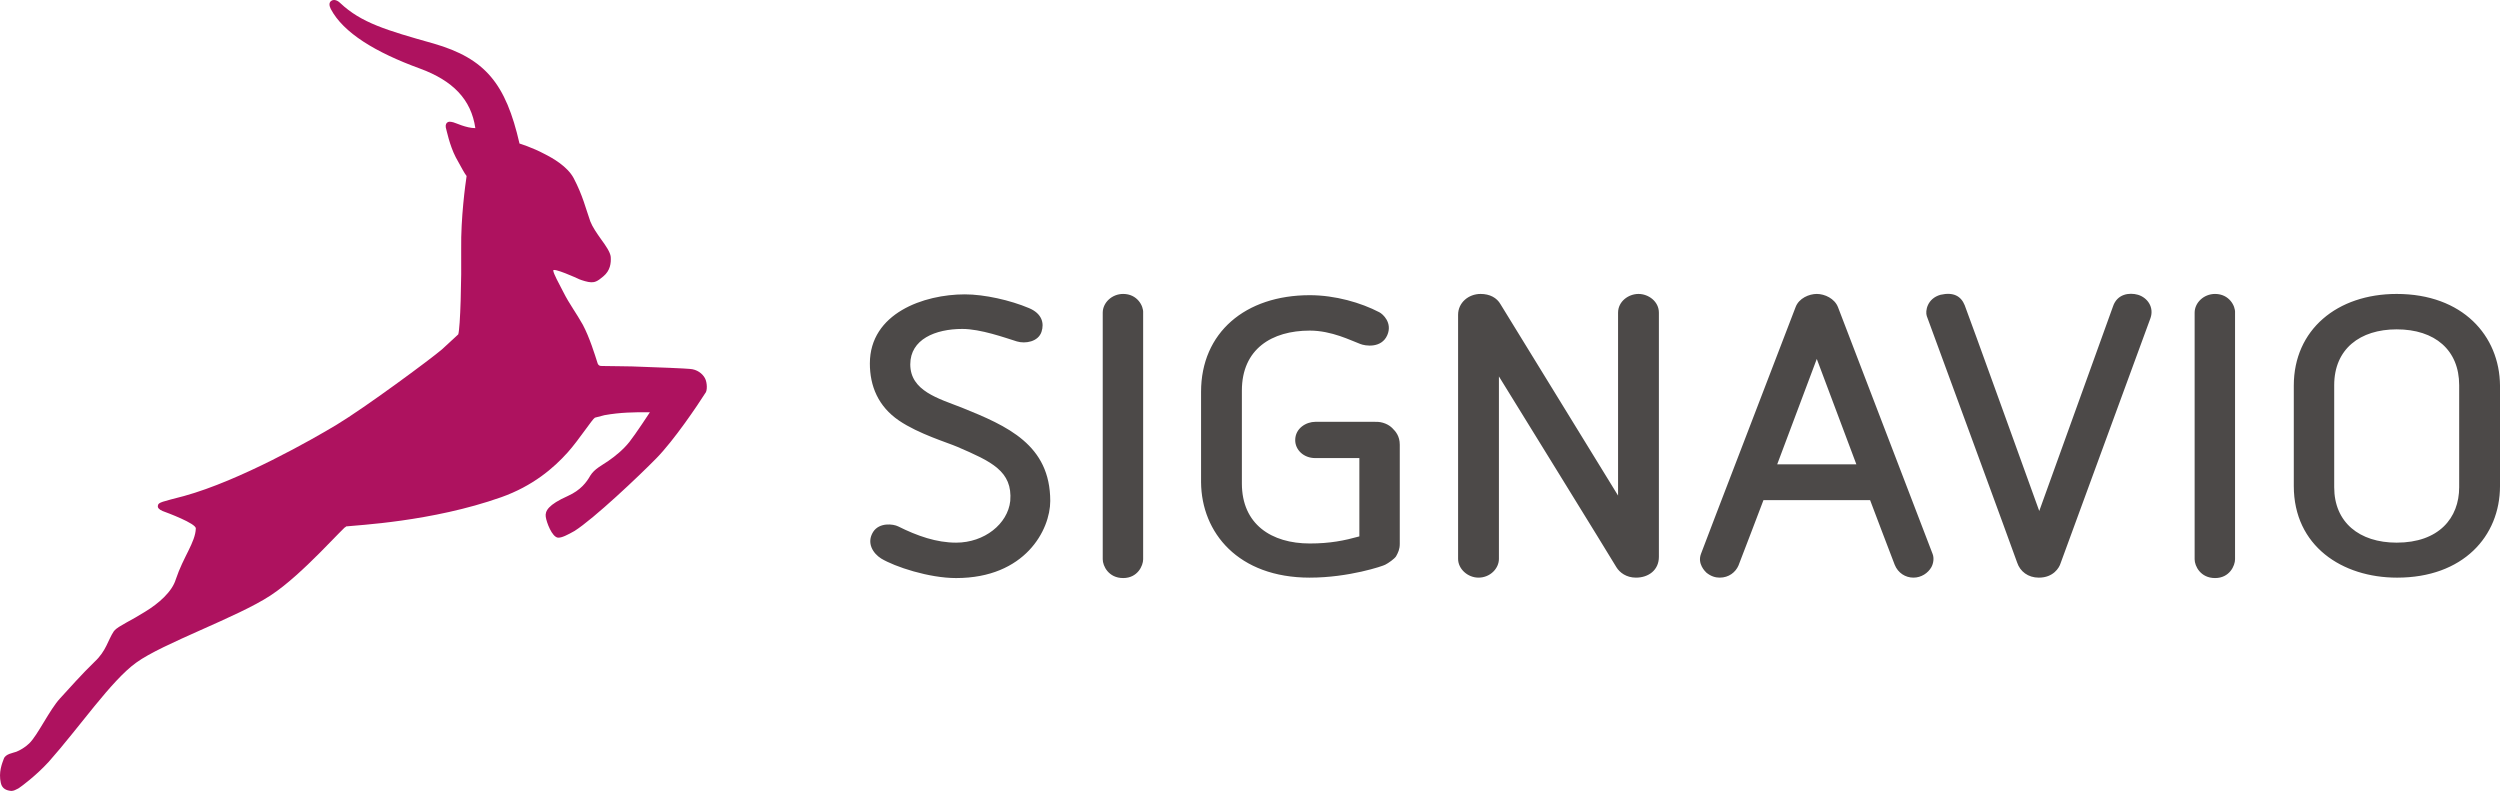
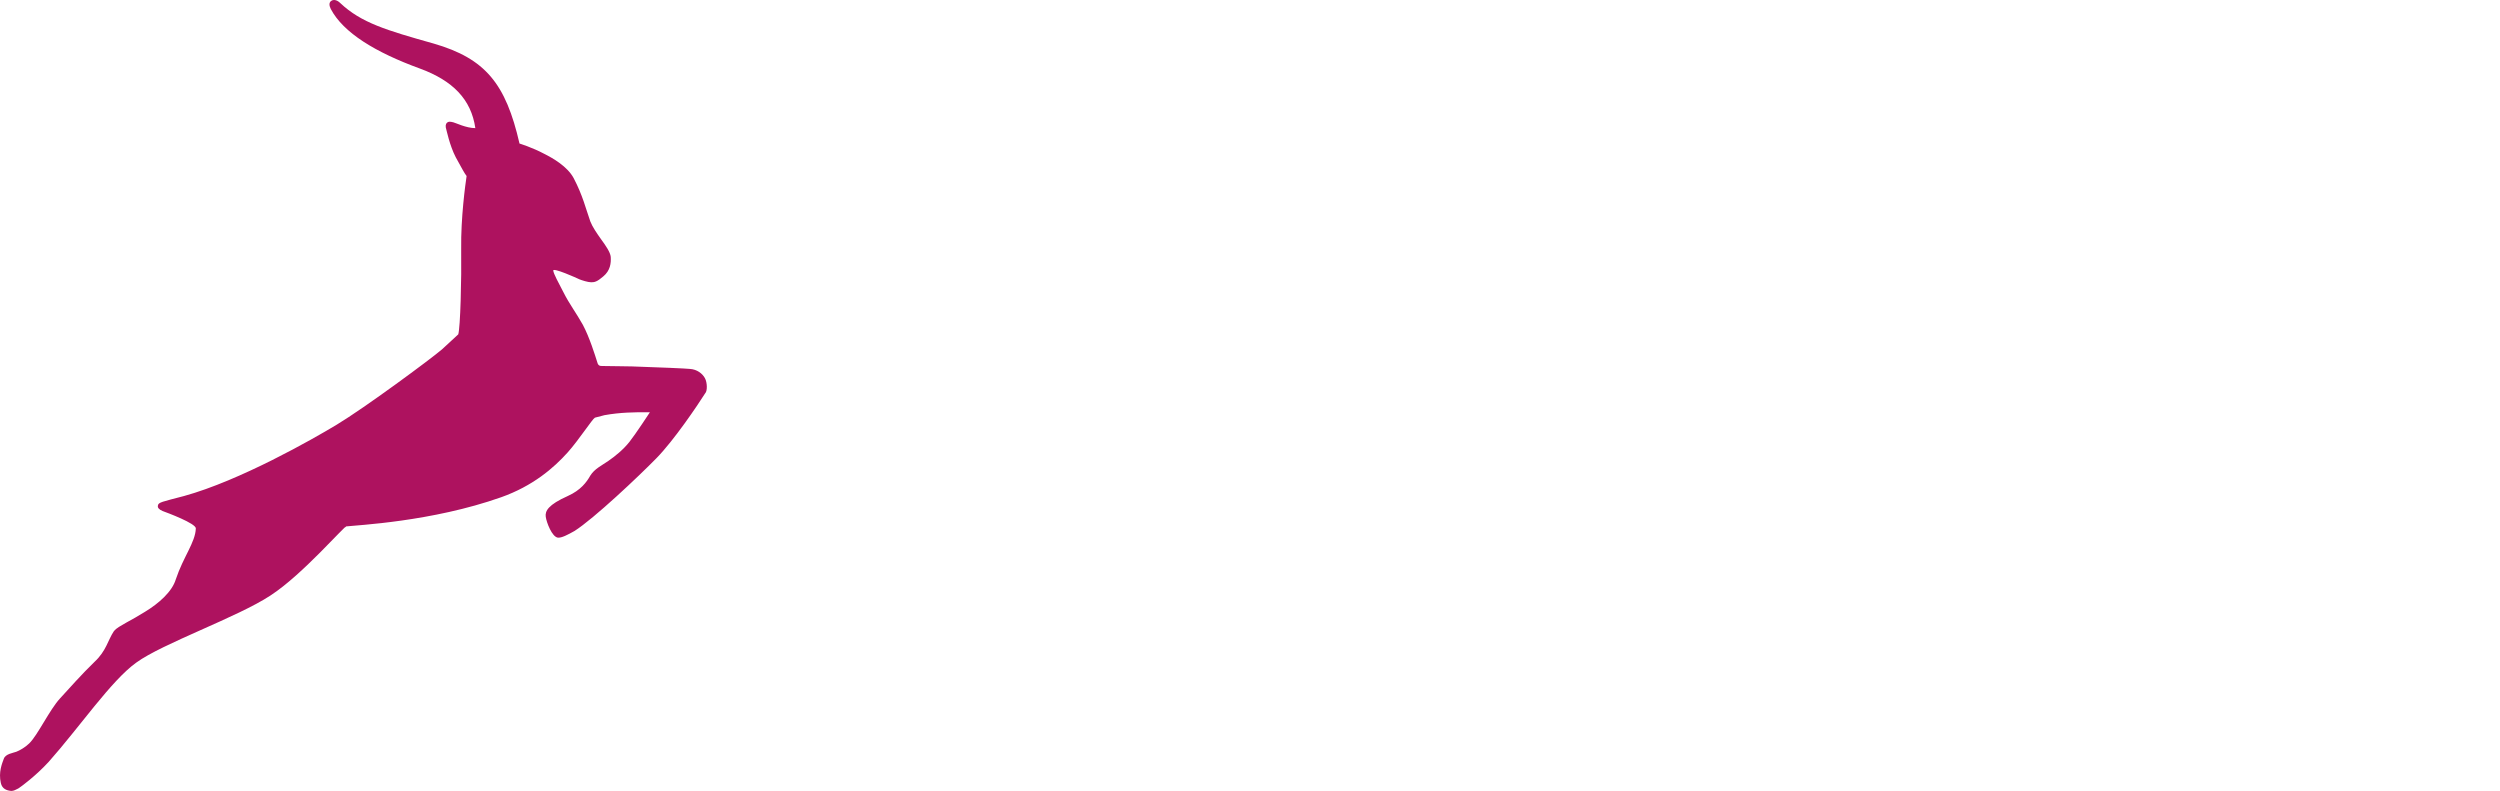
<svg xmlns="http://www.w3.org/2000/svg" xmlns:ns1="http://sodipodi.sourceforge.net/DTD/sodipodi-0.dtd" xmlns:ns2="http://www.inkscape.org/namespaces/inkscape" version="1.1" id="layer" x="0px" y="0px" viewBox="0 0 600.1 189.856" xml:space="preserve" ns1:docname="signavio.svg" width="600.1" height="189.856" ns2:version="1.3 (0e150ed, 2023-07-21)">
  <defs id="defs2" />
  <ns1:namedview id="namedview2" pagecolor="#ffffff" bordercolor="#000000" borderopacity="0.25" ns2:showpageshadow="2" ns2:pageopacity="0.0" ns2:pagecheckerboard="0" ns2:deskcolor="#d1d1d1" ns2:zoom="1.3266871" ns2:cx="76.506358" ns2:cy="-159.41965" ns2:window-width="1816" ns2:window-height="1220" ns2:window-x="2383" ns2:window-y="790" ns2:window-maximized="0" ns2:current-layer="layer" />
  <style type="text/css" id="style1">
	.st0{fill:#4C4948;}
	.st1{fill:#AE125F;}
</style>
  <g id="g2" transform="translate(-20.4,-227.144)">
-     <path class="st0" d="m 290,297.7 c -2.7,0 -4.9,2.1 -4.9,4.5 v 59.2 c 0,1.6 1.4,4.5 4.9,4.5 3.5,0 4.8,-3 4.8,-4.5 v -59.2 c 0.1,-1.6 -1.4,-4.5 -4.8,-4.5 m 44.8,68.1 c 9.4,0 17.6,-2.8 18.1,-3.1 0.8,-0.4 2.2,-1.4 2.6,-2 0.5,-0.9 0.9,-1.7 0.9,-3 v -23.8 c 0,-2.1 -1,-3.2 -1.8,-4 -0.8,-0.8 -2.3,-1.6 -4.2,-1.5 h -14.3 c -2.1,0 -4.8,1.5 -4.8,4.4 0,2.3 2,4.3 4.8,4.3 h 10.6 v 18.8 c -3.6,1 -7,1.7 -11.9,1.7 -9.2,0 -16.3,-4.6 -16.3,-14.4 v -22.3 c 0,-10 7.2,-14.4 16.3,-14.4 5.3,0 9.9,2.4 12.1,3.2 1.2,0.5 5.1,1.1 6.5,-2.1 1.3,-3 -1.1,-5.1 -1.9,-5.5 -4.4,-2.3 -10.6,-4.1 -16.7,-4.1 -15.5,0 -26.1,9 -26.1,23.2 v 21.7 c 0.1,12.1 8.9,22.9 26.1,22.9 m 260.9,-68.1 c -14.3,0 -24.7,8.6 -24.7,22 v 24.1 c 0,14.4 11.6,22 24.8,22 15.8,0 24.7,-9.9 24.7,-22 v -24.1 c -0.1,-12 -9,-22 -24.8,-22 m 15,46.4 c 0,7.4 -4.9,13.3 -15,13.3 -9,0 -15,-4.9 -15,-13.3 v -24.5 c 0,-8.7 6.2,-13.4 15,-13.4 9.2,0 15,5 15,13.4 z m -360.8,13.3 c -4.7,0 -9.3,-1.6 -13.9,-3.9 -1.2,-0.6 -4.5,-1 -6,1.3 -1.7,2.7 0,5.2 1.9,6.4 3.3,2 11.5,4.7 18,4.7 16.6,0 22.6,-11.6 22.6,-18.5 0,-13.5 -10.3,-18 -21.2,-22.4 -5.6,-2.2 -12.4,-4 -12.4,-10.4 0,-6 6,-8.5 12.5,-8.5 4.4,0 10.2,2.1 13.1,3 2,0.6 5.1,0.1 5.9,-2.3 0.7,-2.1 0.1,-4.4 -3,-5.7 -4.5,-1.9 -10.7,-3.3 -15.4,-3.3 -9.8,0 -22.8,4.5 -22.8,16.6 0,5.4 2,10.3 7,13.7 4.7,3.2 11.7,5.3 14,6.3 8.1,3.5 13.3,5.8 12.7,13 -0.6,5.5 -6.2,10 -13,10 m 283.7,-59.5 c -2.1,-0.6 -5,-0.2 -6,2.8 -0.2,0.6 -17.7,49.1 -17.7,49.1 0,0 -17.6,-48.8 -17.9,-49.4 -0.9,-2.2 -2.7,-3.2 -5.8,-2.5 -3.2,0.9 -3.7,3.9 -3.3,5.1 0.3,0.8 21.5,58.5 21.7,59.2 0.7,2.1 2.6,3.6 5.2,3.6 3.5,0 4.9,-2.4 5.2,-3.4 0.3,-0.9 21.4,-58.3 21.6,-58.9 0.9,-2.6 -0.7,-4.9 -3,-5.6 M 484,363.3 c 0.5,-0.9 0.7,-2.2 0.3,-3.2 -0.4,-1 -22.2,-57.9 -22.7,-59.2 -0.8,-2.1 -3.2,-3.2 -5.1,-3.2 -1.8,0 -4.3,1 -5.1,3.2 -0.5,1.4 -22.3,58 -22.7,59.2 -0.9,2.4 1,4.2 1.3,4.5 1.1,0.9 2.2,1.2 3.2,1.2 2.2,0 3.8,-1.3 4.5,-2.9 0.3,-0.7 6,-15.7 6,-15.7 h 25.6 c 0,0 5.6,14.8 5.9,15.5 0.8,2 2.6,3.1 4.5,3.1 1.9,0 3.5,-1.1 4.3,-2.5 m -37,-24.7 9.5,-25.3 9.5,25.3 z m 105.1,-40.9 c -2.7,0 -4.9,2.1 -4.9,4.5 v 59.2 c 0,1.6 1.4,4.5 4.9,4.5 3.5,0 4.8,-3 4.8,-4.5 v -59.2 c 0.1,-1.6 -1.4,-4.5 -4.8,-4.5 m -133.5,63.1 v -58.6 c 0,-2.7 -2.5,-4.5 -4.9,-4.5 -2.4,0 -4.9,1.8 -4.9,4.5 v 43.9 c 0,0 -27.9,-45.4 -28.2,-45.9 -0.9,-1.6 -2.6,-2.5 -4.8,-2.5 -2.9,0 -5.4,2.1 -5.4,5 v 58.6 c 0,2.4 2.3,4.5 4.9,4.5 2.8,0 4.9,-2.2 4.9,-4.5 v -43.8 c 0,0 27.9,45.2 28.2,45.8 0.8,1.3 2.4,2.5 4.7,2.5 3,0 5.5,-1.8 5.5,-5" id="path1" />
    <path class="st1" d="m 189.6,317.9 c -0.6,-1.1 -1.9,-2.1 -3.6,-2.2 -0.8,-0.1 -7.7,-0.4 -13.9,-0.6 -1.4,0 -5,-0.1 -7,-0.1 -0.3,0 -0.6,0 -0.8,-0.1 -0.2,-0.1 -0.4,-0.3 -0.5,-0.7 -0.6,-1.9 -1.9,-6.1 -3.5,-9.1 -1.5,-2.7 -3.3,-5.1 -4.6,-7.7 -1.3,-2.5 -2.4,-4.5 -2.5,-5.3 -0.1,-0.8 5.7,1.8 6.3,2.1 0.5,0.2 2,0.7 2.8,0.7 0.8,0 1.4,-0.1 2.9,-1.4 1.7,-1.4 1.9,-3.2 1.8,-4.7 -0.1,-1.1 -1.2,-2.7 -2.3,-4.2 -1,-1.4 -2.1,-3 -2.6,-4.3 -1.1,-3.1 -1.8,-6.2 -4,-10.4 -1.5,-2.8 -5,-4.8 -7,-5.8 -3,-1.6 -6,-2.5 -6,-2.5 -3.3,-14.4 -8.2,-20.4 -20.6,-24 -11.4,-3.2 -17.4,-5 -22.4,-9.7 -0.8,-0.8 -1.6,-0.9 -2.1,-0.6 -0.7,0.4 -0.6,1.2 -0.2,2 3,5.7 10.7,10.4 21.4,14.3 7.9,2.9 12.3,7.4 13.3,14.3 -2.2,0 -4.8,-1.3 -5.3,-1.4 -0.8,-0.2 -1.2,-0.2 -1.5,0.1 -0.1,0.1 -0.4,0.4 -0.3,1.1 0.2,0.7 0.9,4.3 2.4,7.2 1.6,2.9 2,3.7 2.6,4.5 -0.3,2 -1.4,10 -1.3,17.5 0.1,7.5 -0.2,18.8 -0.7,20.5 0,0 -1.2,1.1 -3.9,3.6 -2.8,2.4 -18.5,14 -25.3,18.1 -5.8,3.5 -23.2,13.4 -36.6,17.1 -5.3,1.4 -6.2,1.5 -6.3,2.3 -0.1,0.5 0.2,0.9 1.1,1.3 1.1,0.4 8.1,3 8,4.2 -0.1,3.3 -3,6.8 -4.8,12.2 -0.9,3 -4.1,5.8 -7.4,7.8 -1.6,1 -3.2,1.9 -4.5,2.6 -1.3,0.8 -2.3,1.2 -3,2.1 -1.4,2.1 -1.8,4.7 -4.6,7.3 -3.1,3 -6.1,6.4 -8.3,8.8 -2.5,2.7 -5.4,8.9 -7.4,10.8 -0.9,0.9 -2.3,1.7 -3.1,2 -0.8,0.3 -2.6,0.5 -3,1.7 -0.4,1.1 -1.3,3.2 -0.7,5.8 0.3,1.4 1.4,1.8 2.5,1.9 0.6,0 1.1,-0.3 1.7,-0.6 0.5,-0.3 4.2,-3 7.3,-6.4 7.3,-8.2 15,-19.5 21,-23.8 6.3,-4.6 24.3,-10.9 32.2,-16.1 4,-2.6 8.4,-6.8 11.9,-10.3 1.8,-1.8 3.3,-3.4 4.5,-4.6 0.6,-0.6 1.1,-1.1 1.4,-1.4 0.2,-0.1 0.3,-0.2 0.4,-0.3 2.5,-0.3 20.5,-1.1 37.2,-7 7.6,-2.7 12.6,-7 16,-10.8 2.6,-2.9 5.9,-8 6.5,-8.3 0.3,-0.1 1.9,-0.5 2.3,-0.6 3.9,-0.7 7.3,-0.7 9.9,-0.7 0.6,0 0.8,0 1,0 0,0 -3.4,5.2 -4.9,7.1 -1.5,1.9 -3.5,3.5 -5.1,4.6 -1.6,1.1 -3.3,1.9 -4.3,3.5 -0.9,1.6 -2.3,3.5 -5.4,4.9 -4.7,2.1 -5.5,3.6 -5.3,5 0.2,1.4 1.5,4.8 2.9,5 0.9,0.1 2.4,-0.7 4,-1.6 4.6,-2.9 15.5,-13.2 19.7,-17.5 4.2,-4.3 9.8,-12.6 11.7,-15.6 0.5,-0.5 0.5,-2.5 -0.1,-3.6" id="path2" />
  </g>
</svg>